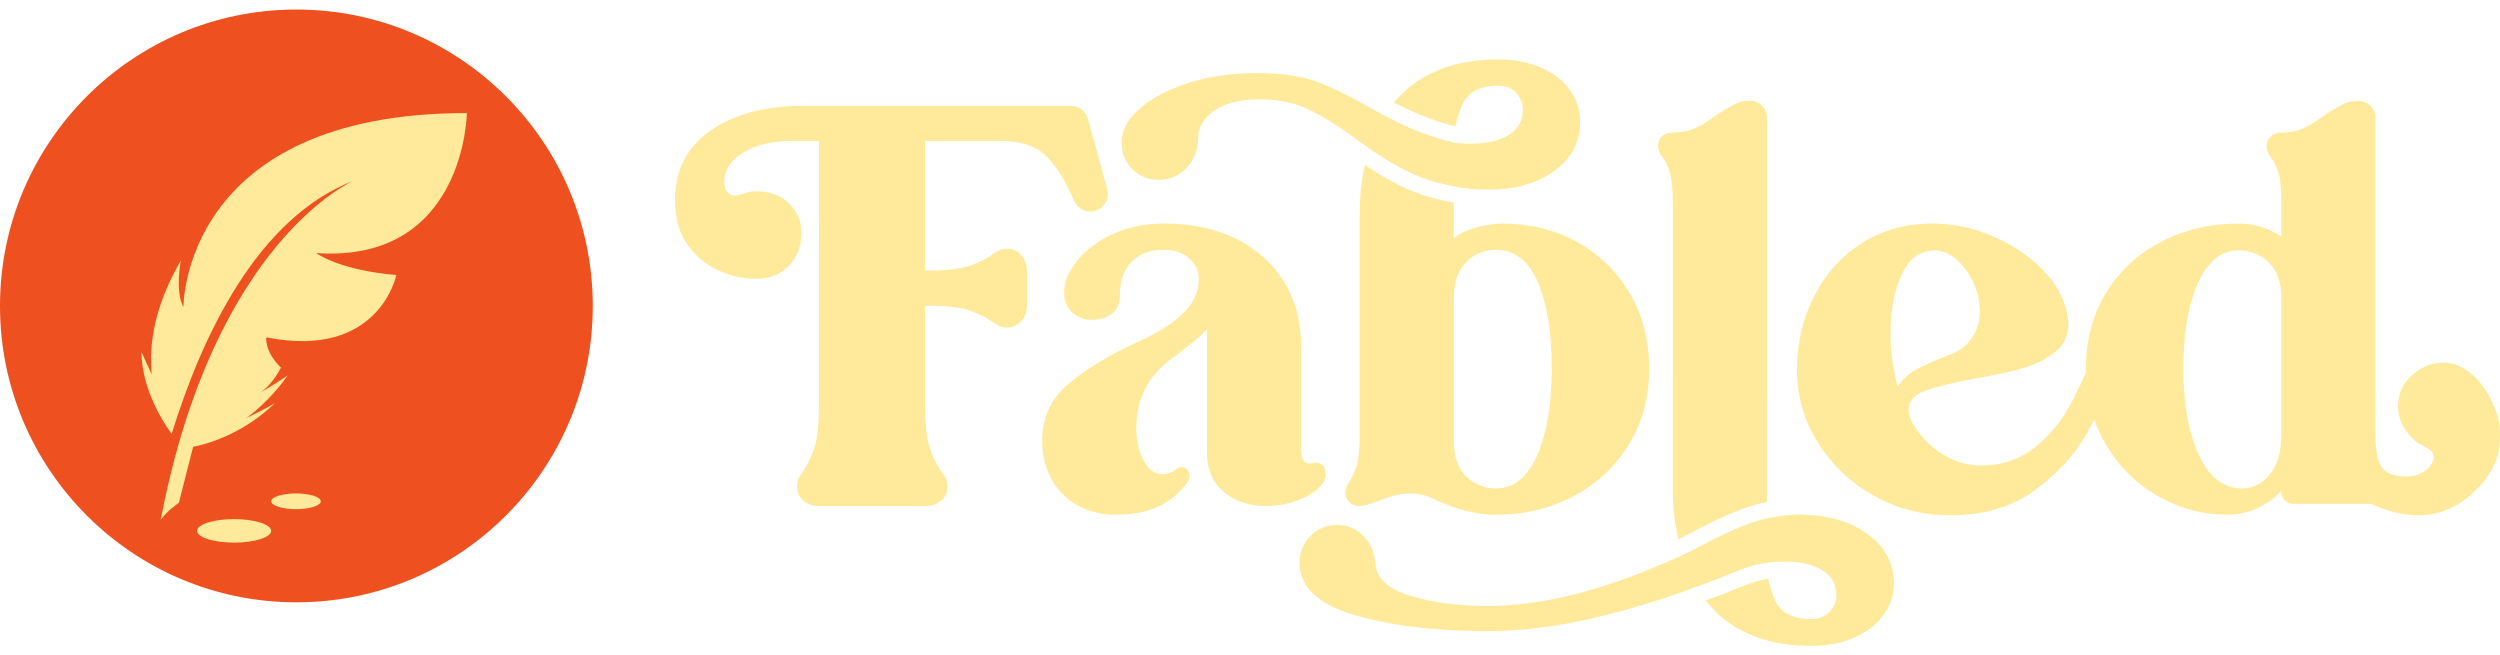
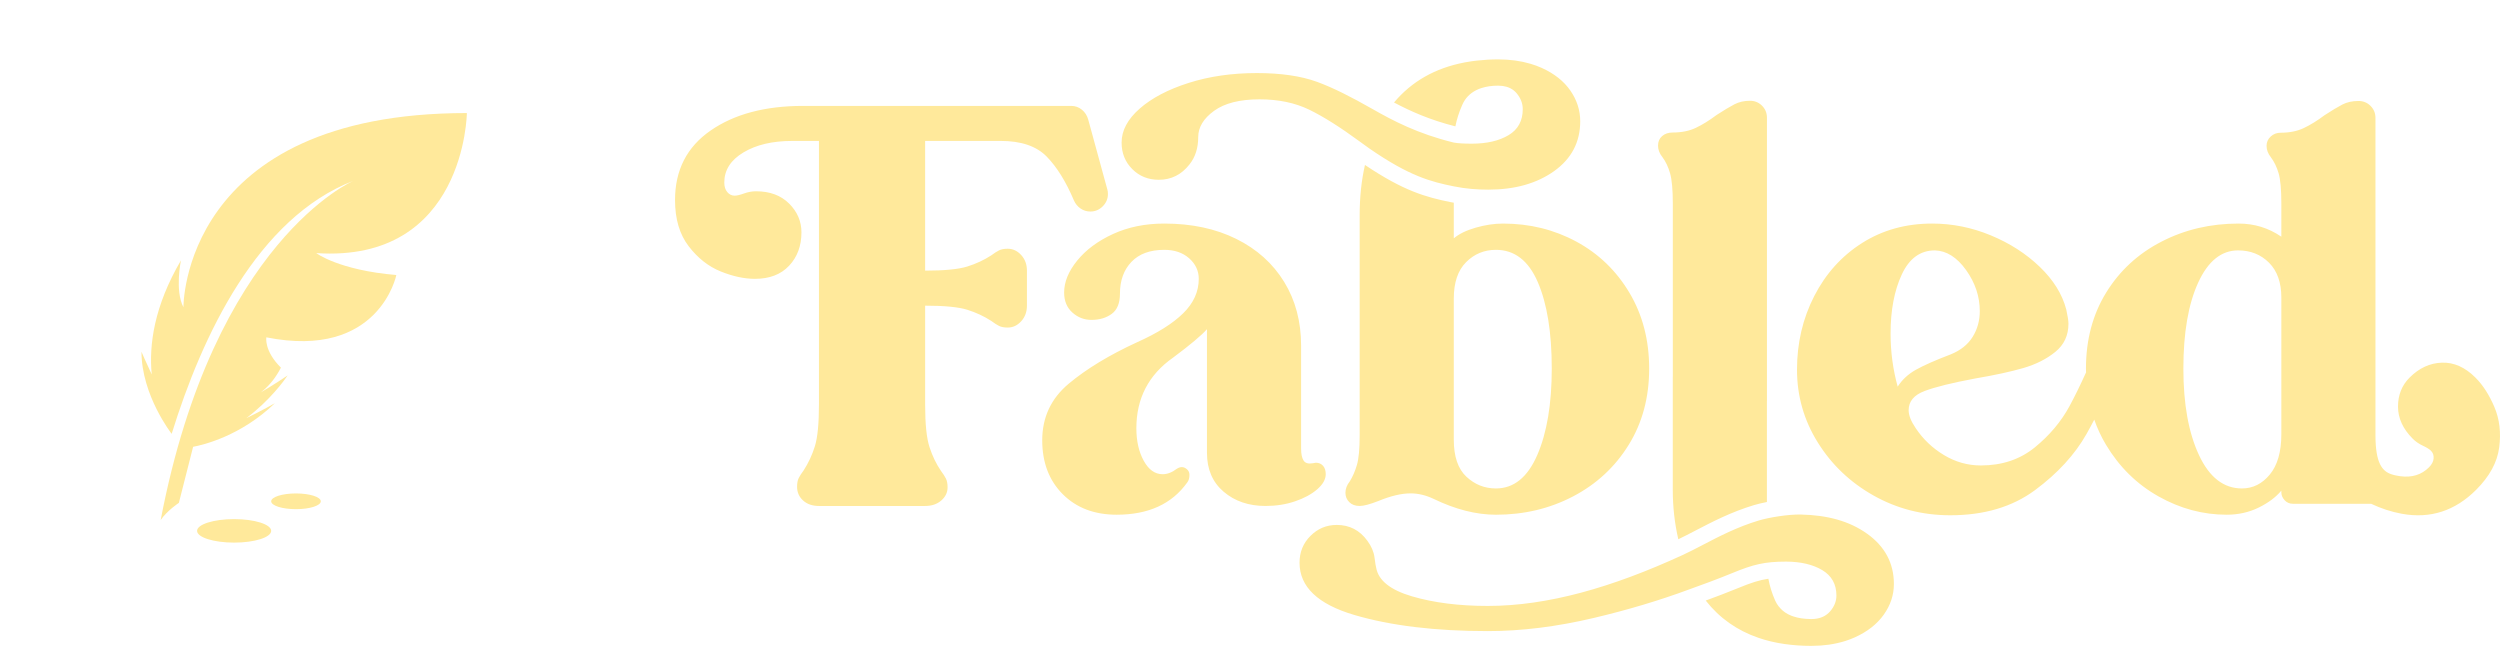
<svg xmlns="http://www.w3.org/2000/svg" width="252" height="66" viewBox="0 0 252 66" fill="none">
  <path fill-rule="evenodd" clip-rule="evenodd" d="M116.808 18.122C118.059 18.122 119.088 17.608 119.897 16.578C120.486 15.842 120.78 14.922 120.78 13.819C120.78 12.826 121.314 11.944 122.38 11.171C123.447 10.399 124.972 10.013 126.958 10.013C128.871 10.013 130.544 10.363 131.979 11.061C133.413 11.76 135.104 12.827 137.054 14.261C137.054 14.261 137.795 14.804 138.047 14.978C142.113 17.786 144.262 18.321 146.543 18.785C147.751 19.031 148.915 19.116 150.018 19.116C152.702 19.116 154.918 18.491 156.666 17.24C158.412 15.99 159.286 14.317 159.286 12.22C159.286 11.117 158.955 10.088 158.293 9.131C157.631 8.175 156.665 7.412 155.397 6.841C155.042 6.682 154.67 6.547 154.284 6.432C154.047 6.362 153.803 6.3 153.554 6.246L153.502 6.234C153.249 6.181 152.991 6.135 152.727 6.099L152.71 6.097C152.471 6.065 152.227 6.042 151.979 6.024L151.977 6.024L151.977 6.024C151.918 6.019 151.859 6.015 151.8 6.012C151.542 5.997 151.28 5.986 151.011 5.986C150.288 5.986 149.596 6.029 148.928 6.103C148.807 6.116 148.687 6.129 148.569 6.144C148.458 6.159 148.349 6.175 148.241 6.191C148.08 6.215 147.921 6.242 147.763 6.271C147.74 6.275 147.716 6.279 147.693 6.282L147.693 6.282C147.666 6.286 147.64 6.29 147.614 6.295L147.614 6.298C144.672 6.861 142.303 8.202 140.517 10.332C142.16 11.205 144.128 12.089 146.702 12.737C146.842 12.025 147.071 11.302 147.398 10.565C147.693 9.898 148.166 9.41 148.804 9.09C148.891 9.045 148.981 9.004 149.075 8.966C149.159 8.933 149.246 8.903 149.334 8.875C149.819 8.719 150.373 8.634 151.011 8.634C151.158 8.634 151.296 8.644 151.43 8.661L151.447 8.663C151.465 8.665 151.483 8.667 151.501 8.67C151.634 8.69 151.762 8.717 151.883 8.753L151.887 8.754L151.889 8.755C151.891 8.756 151.894 8.757 151.896 8.757C152.153 8.837 152.381 8.956 152.579 9.112C152.679 9.192 152.774 9.279 152.859 9.379C153.282 9.875 153.493 10.418 153.493 11.006C153.493 12.183 153.015 13.057 152.059 13.626C151.102 14.197 149.87 14.482 148.363 14.482C147.553 14.482 146.947 14.445 146.543 14.371C142.902 13.487 140.374 12.143 138.378 11.006C136.23 9.782 134.369 8.836 132.751 8.248C131.133 7.66 129.11 7.365 126.683 7.365C124.182 7.365 121.893 7.696 119.814 8.358C117.737 9.02 116.091 9.885 114.877 10.951C113.664 12.018 113.057 13.158 113.057 14.371C113.057 15.438 113.416 16.329 114.133 17.046C114.85 17.764 115.742 18.122 116.808 18.122ZM101.584 25.073C101.215 25.073 100.921 25.128 100.701 25.239C100.48 25.349 100.222 25.515 99.928 25.735C99.192 26.214 98.384 26.59 97.501 26.866C96.618 27.142 95.202 27.28 93.253 27.28V14.205H100.866C102.925 14.205 104.47 14.729 105.5 15.777C106.529 16.826 107.449 18.306 108.258 20.218C108.405 20.549 108.626 20.817 108.92 21.018C109.214 21.221 109.545 21.322 109.913 21.322C110.391 21.322 110.805 21.148 111.155 20.798C111.505 20.448 111.679 20.035 111.679 19.557C111.679 19.373 111.66 19.225 111.624 19.115L109.693 12.054C109.582 11.65 109.37 11.319 109.058 11.061C108.745 10.804 108.387 10.675 107.983 10.675H80.952C77.126 10.675 74.019 11.503 71.629 13.158C69.238 14.813 68.043 17.149 68.043 20.164C68.043 22.077 68.502 23.631 69.422 24.825C70.341 26.021 71.417 26.866 72.649 27.363C73.881 27.859 75.03 28.107 76.097 28.107C77.567 28.107 78.717 27.666 79.545 26.783C80.373 25.901 80.786 24.779 80.786 23.418C80.786 22.315 80.373 21.35 79.545 20.522C78.717 19.694 77.605 19.281 76.207 19.281C75.802 19.281 75.398 19.355 74.994 19.502C74.589 19.649 74.277 19.723 74.056 19.723C73.761 19.723 73.513 19.604 73.311 19.364C73.109 19.125 73.008 18.804 73.008 18.399C73.008 17.149 73.65 16.137 74.938 15.365C76.225 14.592 77.862 14.206 79.848 14.206H82.551V40.741C82.551 42.691 82.413 44.106 82.138 44.989C81.862 45.871 81.484 46.681 81.007 47.416C80.786 47.711 80.621 47.968 80.51 48.188C80.4 48.409 80.345 48.704 80.345 49.071C80.345 49.623 80.547 50.083 80.952 50.45C81.356 50.818 81.889 51.002 82.552 51.002H93.254C93.915 51.002 94.458 50.818 94.881 50.45C95.303 50.083 95.516 49.642 95.516 49.126C95.516 48.759 95.46 48.464 95.35 48.243C95.239 48.023 95.074 47.766 94.853 47.471C94.375 46.773 93.989 45.973 93.695 45.071C93.4 44.171 93.254 42.746 93.254 40.796V30.811C95.203 30.811 96.619 30.949 97.502 31.224C98.385 31.501 99.193 31.878 99.929 32.355C100.223 32.576 100.481 32.741 100.702 32.852C100.922 32.962 101.216 33.017 101.584 33.017C102.099 33.017 102.55 32.806 102.936 32.383C103.322 31.961 103.515 31.437 103.515 30.811V27.28C103.515 26.655 103.322 26.131 102.936 25.708C102.55 25.285 102.099 25.074 101.584 25.074L101.584 25.073ZM133.634 47.801C133.634 47.434 133.542 47.149 133.358 46.946C133.174 46.745 132.935 46.643 132.641 46.643L132.31 46.698C131.869 46.772 131.565 46.679 131.399 46.422C131.234 46.165 131.151 45.76 131.151 45.209V34.837C131.151 32.41 130.58 30.268 129.441 28.41C128.3 26.553 126.691 25.11 124.614 24.08C122.536 23.05 120.118 22.535 117.36 22.535C115.447 22.535 113.727 22.885 112.201 23.583C110.675 24.282 109.471 25.174 108.588 26.259C107.705 27.344 107.264 28.42 107.264 29.486C107.264 30.332 107.54 31.003 108.092 31.5C108.643 31.996 109.287 32.245 110.022 32.245C110.831 32.245 111.512 32.043 112.063 31.638C112.615 31.233 112.891 30.553 112.891 29.597C112.891 28.273 113.277 27.206 114.049 26.397C114.822 25.588 115.925 25.183 117.359 25.183C118.388 25.183 119.225 25.468 119.869 26.038C120.512 26.609 120.835 27.299 120.835 28.107C120.835 29.395 120.311 30.553 119.262 31.582C118.214 32.612 116.66 33.587 114.601 34.506C111.806 35.794 109.516 37.181 107.733 38.671C105.949 40.161 105.057 42.064 105.057 44.381C105.057 46.625 105.747 48.435 107.126 49.815C108.505 51.194 110.316 51.883 112.56 51.883C115.76 51.883 118.132 50.799 119.676 48.629C119.823 48.445 119.897 48.187 119.897 47.856C119.897 47.636 119.814 47.452 119.649 47.305C119.483 47.158 119.308 47.084 119.125 47.084C118.977 47.084 118.812 47.139 118.628 47.249C118.15 47.618 117.672 47.801 117.194 47.801C116.421 47.801 115.787 47.351 115.291 46.45C114.794 45.549 114.546 44.455 114.546 43.167C114.546 40.152 115.778 37.78 118.242 36.051C119.971 34.764 121.111 33.808 121.662 33.182V45.65C121.662 47.305 122.223 48.611 123.345 49.567C124.467 50.523 125.873 51.001 127.565 51.001C128.631 51.001 129.625 50.845 130.544 50.532C131.463 50.22 132.208 49.815 132.779 49.319C133.348 48.822 133.634 48.317 133.634 47.802L133.634 47.801ZM148.749 22.949C149.705 22.674 150.625 22.536 151.507 22.536L151.507 22.536C154.191 22.536 156.655 23.143 158.899 24.356C161.142 25.57 162.926 27.29 164.25 29.515C165.574 31.74 166.236 34.286 166.236 37.155C166.236 40.06 165.547 42.626 164.167 44.85C162.789 47.076 160.921 48.804 158.568 50.036C156.214 51.268 153.621 51.884 150.79 51.884C148.804 51.884 146.708 51.35 144.501 50.284C143.729 49.917 142.956 49.732 142.184 49.732C141.264 49.732 140.18 49.99 138.929 50.505C138.083 50.836 137.458 51.001 137.054 51.001C136.612 51.001 136.262 50.873 136.006 50.615C135.748 50.358 135.62 50.045 135.62 49.677C135.62 49.273 135.766 48.887 136.061 48.519C136.355 48.041 136.593 47.49 136.778 46.864C136.962 46.239 137.054 45.246 137.054 43.885V21.708C137.054 19.876 137.233 18.184 137.589 16.628C141.501 19.26 143.736 19.87 146.219 20.375C146.282 20.388 146.345 20.398 146.409 20.409C146.454 20.416 146.498 20.424 146.542 20.432V24.025C147.057 23.584 147.792 23.225 148.749 22.949ZM150.79 49.236C152.592 49.236 153.98 48.114 154.955 45.871C155.929 43.628 156.417 40.722 156.417 37.155C156.417 33.514 155.948 30.609 155.01 28.438C154.073 26.269 152.666 25.183 150.79 25.183C149.613 25.183 148.611 25.597 147.784 26.425C146.956 27.252 146.542 28.476 146.542 30.093V44.326C146.542 46.018 146.965 47.259 147.811 48.05C148.657 48.841 149.65 49.236 150.79 49.236ZM246.146 36.556C247.355 36.517 248.481 37.018 249.521 38.058L249.521 38.058C250.276 38.812 250.912 39.8 251.432 41.022C251.953 42.245 252.116 43.604 251.92 45.099C251.726 46.594 250.951 48.017 249.599 49.37C247.467 51.502 244.97 52.309 242.109 51.789C241.064 51.599 240.03 51.261 239.005 50.78H231.118C230.787 50.78 230.511 50.661 230.29 50.421C230.07 50.182 229.959 49.916 229.959 49.621V49.456C229.407 50.118 228.644 50.689 227.67 51.166C226.695 51.644 225.619 51.883 224.443 51.883C222.051 51.883 219.762 51.267 217.574 50.035C215.386 48.804 213.621 47.066 212.278 44.822C211.799 44.022 211.409 43.179 211.101 42.299C210.846 42.793 210.587 43.276 210.32 43.746C209.143 45.825 207.415 47.71 205.135 49.401C202.854 51.092 200.004 51.939 196.584 51.939C193.788 51.939 191.214 51.277 188.861 49.953C186.506 48.628 184.631 46.845 183.234 44.602C181.835 42.359 181.138 39.912 181.138 37.264C181.138 34.58 181.717 32.106 182.875 29.844C184.034 27.583 185.642 25.799 187.702 24.493C189.762 23.188 192.116 22.535 194.764 22.535C196.786 22.535 198.753 22.93 200.666 23.721C202.578 24.512 204.225 25.569 205.604 26.893C206.983 28.217 207.874 29.651 208.279 31.196C208.425 31.858 208.5 32.337 208.5 32.63C208.5 33.807 208.058 34.754 207.176 35.471C206.293 36.188 205.217 36.731 203.949 37.099C202.68 37.467 201.07 37.816 199.122 38.147C196.768 38.588 195.057 39.011 193.991 39.416C192.924 39.821 192.391 40.464 192.391 41.346C192.391 41.862 192.63 42.469 193.108 43.167C193.844 44.27 194.791 45.172 195.95 45.87C197.108 46.569 198.349 46.918 199.673 46.918C201.806 46.918 203.617 46.311 205.107 45.098C206.596 43.884 207.764 42.496 208.61 40.933C209.13 39.971 209.686 38.837 210.276 37.534C210.275 37.484 210.273 37.434 210.271 37.384C210.268 37.308 210.265 37.231 210.265 37.154C210.265 34.249 210.945 31.692 212.306 29.486C213.666 27.279 215.524 25.569 217.878 24.356C220.231 23.142 222.824 22.535 225.656 22.535C227.237 22.535 228.671 22.977 229.959 23.859V20.494C229.959 19.097 229.866 18.086 229.683 17.46C229.498 16.835 229.242 16.302 228.911 15.861C228.616 15.493 228.469 15.107 228.469 14.702C228.469 14.335 228.607 14.022 228.883 13.764C229.159 13.507 229.498 13.378 229.904 13.378C230.786 13.378 231.559 13.222 232.221 12.909C232.883 12.597 233.581 12.164 234.317 11.613C235.052 11.135 235.649 10.777 236.11 10.537C236.569 10.298 237.112 10.178 237.737 10.178C238.215 10.178 238.62 10.344 238.951 10.675C239.282 11.006 239.447 11.411 239.447 11.889V43.885C239.451 46.721 240.138 47.502 241.069 47.811C241.093 47.818 241.117 47.826 241.141 47.833L241.141 47.833C241.181 47.845 241.222 47.858 241.263 47.868C241.314 47.882 241.365 47.894 241.417 47.906C241.475 47.919 241.531 47.93 241.587 47.941L241.639 47.951C241.743 47.97 241.848 47.987 241.955 48.005C243.124 48.157 244.087 47.861 244.84 47.108C245.126 46.822 245.283 46.523 245.308 46.211C245.335 45.899 245.244 45.639 245.035 45.431C244.879 45.274 244.607 45.105 244.216 44.923C243.827 44.741 243.488 44.508 243.202 44.221C242.214 43.233 241.719 42.154 241.719 40.984C241.719 39.813 242.109 38.838 242.889 38.058C243.852 37.096 244.937 36.595 246.146 36.556ZM190.57 33.624C190.57 35.464 190.809 37.247 191.287 38.975V38.975C191.729 38.277 192.344 37.706 193.135 37.265C193.925 36.823 195.094 36.308 196.638 35.72C197.631 35.315 198.367 34.727 198.845 33.954C199.323 33.182 199.562 32.319 199.562 31.362C199.562 29.892 199.102 28.512 198.183 27.224C197.263 25.938 196.215 25.276 195.038 25.239C193.567 25.239 192.454 26.048 191.701 27.666C190.947 29.285 190.57 31.271 190.57 33.624ZM228.8 47.829C229.573 46.891 229.959 45.54 229.959 43.774H229.959V29.983C229.959 28.476 229.544 27.308 228.717 26.48C227.89 25.653 226.85 25.239 225.6 25.239C223.908 25.239 222.566 26.324 221.573 28.494C220.58 30.664 220.084 33.551 220.084 37.155C220.084 40.722 220.608 43.628 221.656 45.871C222.704 48.115 224.147 49.236 225.987 49.236C227.09 49.236 228.028 48.767 228.8 47.829ZM168.343 17.466C168.527 18.11 168.62 19.131 168.62 20.528V37.954H168.616V49.383C168.616 51.092 168.802 52.75 169.174 54.357C169.709 54.102 170.279 53.807 170.88 53.494L170.881 53.493C172.574 52.611 174.493 51.611 176.8 50.916C177.156 50.808 177.608 50.7 178.104 50.602V40.423H178.108V11.867C178.108 11.389 177.942 10.985 177.611 10.654C177.28 10.323 176.875 10.157 176.398 10.157C175.809 10.157 175.285 10.277 174.826 10.516C174.365 10.756 173.768 11.114 173.033 11.591C172.297 12.143 171.598 12.576 170.937 12.888C170.275 13.201 169.502 13.357 168.62 13.357C168.178 13.357 167.82 13.477 167.544 13.716C167.268 13.955 167.13 14.277 167.13 14.681C167.13 15.085 167.277 15.473 167.572 15.839C167.903 16.281 168.159 16.824 168.344 17.467L168.343 17.466ZM181.525 51.865C184.172 51.924 186.397 52.508 188.2 53.796L188.201 53.795C190.002 55.082 190.904 56.774 190.904 58.87C190.904 59.974 190.563 61.003 189.883 61.959C189.202 62.916 188.228 63.678 186.959 64.249C186.657 64.385 186.342 64.504 186.017 64.607C186.017 64.608 186.016 64.608 186.016 64.608C185.775 64.684 185.528 64.75 185.275 64.809C185.239 64.817 185.202 64.826 185.165 64.834L185.147 64.838C184.897 64.892 184.643 64.941 184.382 64.979L184.381 64.979C184.38 64.979 184.379 64.98 184.378 64.98C184.119 65.017 183.853 65.043 183.584 65.064C183.523 65.068 183.461 65.072 183.399 65.076C183.129 65.093 182.855 65.104 182.573 65.104C181.637 65.104 180.749 65.041 179.905 64.92C179.883 64.917 179.861 64.915 179.839 64.911C179.66 64.885 179.483 64.854 179.308 64.822C179.261 64.813 179.212 64.806 179.165 64.797C179.02 64.769 178.878 64.737 178.736 64.706C178.662 64.689 178.585 64.674 178.511 64.656C178.425 64.636 178.341 64.613 178.257 64.591C178.233 64.584 178.208 64.578 178.184 64.571C178.082 64.544 177.98 64.519 177.88 64.49C177.828 64.475 177.778 64.459 177.727 64.443C177.699 64.434 177.67 64.425 177.641 64.416L177.587 64.399C177.481 64.367 177.376 64.335 177.273 64.299L177.257 64.294V64.294C175.096 63.552 173.322 62.301 171.937 60.536C172.954 60.164 174.135 59.718 175.213 59.274C176.506 58.742 177.343 58.468 178.251 58.338C178.386 59.067 178.611 59.796 178.932 60.526C179.032 60.752 179.156 60.955 179.3 61.14L179.304 61.135C179.546 61.448 179.848 61.703 180.213 61.901L180.219 61.905C180.326 61.963 180.441 62.013 180.558 62.061C180.631 62.09 180.708 62.116 180.785 62.141C181.27 62.303 181.835 62.391 182.484 62.398V62.398C182.498 62.398 182.512 62.399 182.526 62.4C182.542 62.401 182.557 62.401 182.574 62.401C182.67 62.401 182.763 62.398 182.854 62.39C182.879 62.389 182.903 62.385 182.927 62.382C182.939 62.381 182.951 62.379 182.963 62.378L182.964 62.378C183.015 62.372 183.066 62.367 183.116 62.359C183.152 62.353 183.188 62.345 183.223 62.337C183.232 62.335 183.24 62.334 183.248 62.332C183.286 62.324 183.323 62.316 183.36 62.307C183.409 62.294 183.457 62.279 183.504 62.264L183.521 62.258C183.543 62.251 183.566 62.243 183.587 62.236C183.638 62.217 183.688 62.196 183.736 62.174C183.757 62.165 183.777 62.156 183.797 62.146C183.849 62.121 183.9 62.094 183.949 62.064L183.99 62.039C184.042 62.006 184.094 61.972 184.143 61.934C184.147 61.932 184.151 61.929 184.154 61.926C184.158 61.923 184.162 61.92 184.166 61.917C184.219 61.875 184.27 61.832 184.319 61.786C184.364 61.744 184.408 61.702 184.449 61.656C184.89 61.16 185.111 60.617 185.111 60.029C185.111 58.889 184.632 58.033 183.676 57.464C182.733 56.901 181.52 56.618 180.041 56.61C177.869 56.612 176.749 56.886 174.594 57.773C173.196 58.349 171.58 58.946 170.258 59.417C167.295 60.515 164.094 61.476 160.645 62.291C156.911 63.174 153.353 63.615 149.97 63.615C144.674 63.615 140.188 63.072 136.51 61.987C132.833 60.902 130.993 59.146 130.993 56.719C130.993 55.652 131.361 54.751 132.097 54.016C132.832 53.28 133.715 52.913 134.744 52.913C136.032 52.913 137.061 53.446 137.834 54.513C138.239 55.065 138.477 55.624 138.551 56.195C138.625 56.765 138.68 57.106 138.716 57.216C138.937 58.503 140.142 59.468 142.33 60.112C144.518 60.755 147.065 61.078 149.97 61.078C156.002 61.078 162.48 59.223 169.609 55.947C170.248 55.654 170.919 55.304 171.631 54.933C173.262 54.083 175.107 53.121 177.269 52.47C178.319 52.154 180.265 51.837 181.525 51.865Z" fill="#FFE99B" />
-   <path d="M29.876 60.714C46.376 60.714 59.752 47.338 59.752 30.838C59.752 14.338 46.376 0.962 29.876 0.962C13.376 0.962 0 14.338 0 30.838C0 47.338 13.376 60.714 29.876 60.714Z" fill="#EF501F" />
-   <path fill-rule="evenodd" clip-rule="evenodd" d="M47.059 11.396C18.297 11.396 18.49 30.972 18.49 30.972C17.602 29.27 18.241 26.244 18.241 26.244C15.546 30.842 15.001 34.743 15.296 37.748C14.705 36.503 14.261 35.455 14.261 35.455C14.27 39.855 17.303 43.728 17.303 43.728V43.727L17.305 43.73C20.382 33.791 25.967 21.959 35.62 18.227C35.62 18.227 21.583 24.242 16.196 52.42C16.849 51.461 18.03 50.689 18.03 50.689L19.466 45.038C20.459 44.853 24.266 43.959 27.711 40.641C27.711 40.641 26.379 41.406 24.831 42.149C27.219 40.351 28.662 38.334 28.997 37.84C27.681 38.742 26.298 39.546 26.298 39.546C27.24 38.838 27.888 37.889 28.317 37.058C26.596 35.349 26.849 34.004 26.849 34.004C38.227 36.274 39.95 27.726 39.95 27.726C34.116 27.223 31.88 25.514 31.88 25.514C46.899 26.506 47.06 11.397 47.06 11.397L47.059 11.396ZM23.6 54.695C25.663 54.695 27.335 54.165 27.335 53.511C27.335 52.857 25.663 52.326 23.6 52.326C21.537 52.326 19.865 52.857 19.865 53.511C19.865 54.165 21.537 54.695 23.6 54.695ZM32.336 50.532C32.336 50.969 31.216 51.324 29.835 51.324C28.455 51.324 27.335 50.969 27.335 50.532C27.335 50.094 28.455 49.739 29.835 49.739C31.216 49.739 32.336 50.094 32.336 50.532Z" fill="#FFE99B" />
+   <path fill-rule="evenodd" clip-rule="evenodd" d="M47.059 11.396C18.297 11.396 18.49 30.972 18.49 30.972C17.602 29.27 18.241 26.244 18.241 26.244C15.546 30.842 15.001 34.743 15.296 37.748C14.705 36.503 14.261 35.455 14.261 35.455C14.27 39.855 17.303 43.728 17.303 43.728V43.727L17.305 43.73C20.382 33.791 25.967 21.959 35.62 18.227C35.62 18.227 21.583 24.242 16.196 52.42C16.849 51.461 18.03 50.689 18.03 50.689L19.466 45.038C20.459 44.853 24.266 43.959 27.711 40.641C27.711 40.641 26.379 41.406 24.831 42.149C27.219 40.351 28.662 38.334 28.997 37.84C27.681 38.742 26.298 39.546 26.298 39.546C27.24 38.838 27.888 37.889 28.317 37.058C26.596 35.349 26.849 34.004 26.849 34.004C38.227 36.274 39.95 27.726 39.95 27.726C34.116 27.223 31.88 25.514 31.88 25.514C46.899 26.506 47.06 11.397 47.06 11.397L47.059 11.396M23.6 54.695C25.663 54.695 27.335 54.165 27.335 53.511C27.335 52.857 25.663 52.326 23.6 52.326C21.537 52.326 19.865 52.857 19.865 53.511C19.865 54.165 21.537 54.695 23.6 54.695ZM32.336 50.532C32.336 50.969 31.216 51.324 29.835 51.324C28.455 51.324 27.335 50.969 27.335 50.532C27.335 50.094 28.455 49.739 29.835 49.739C31.216 49.739 32.336 50.094 32.336 50.532Z" fill="#FFE99B" />
</svg>